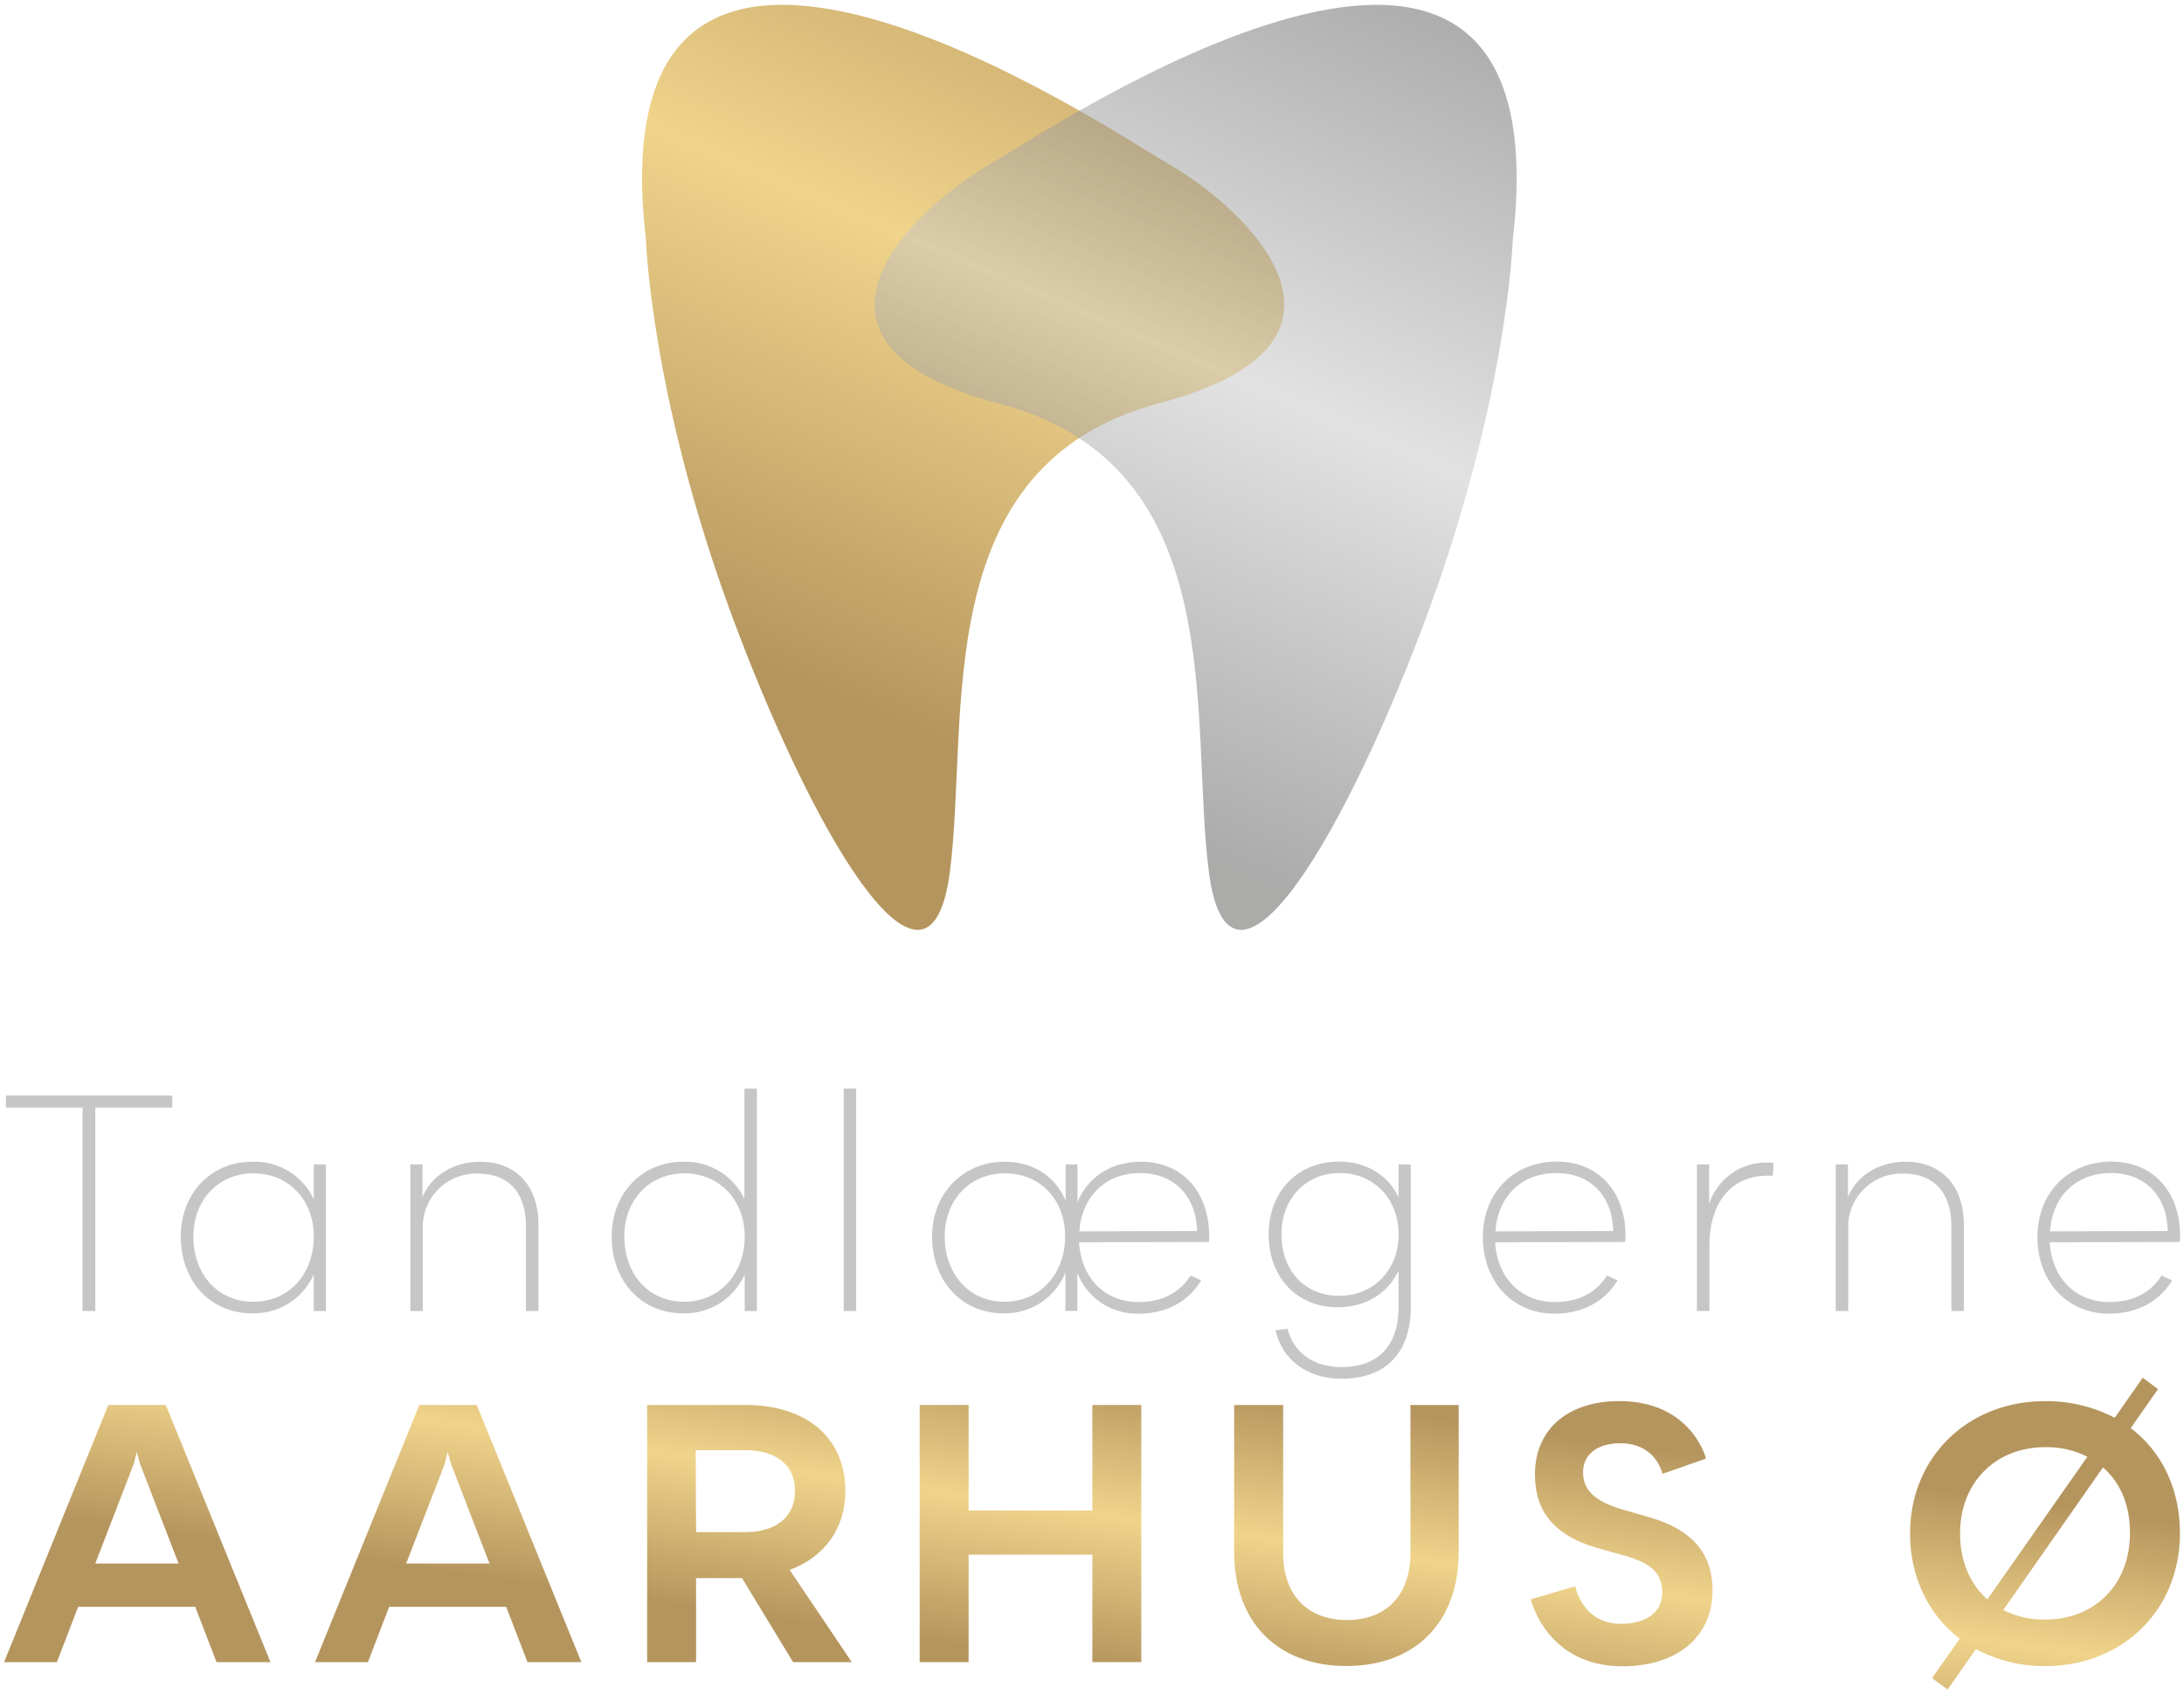
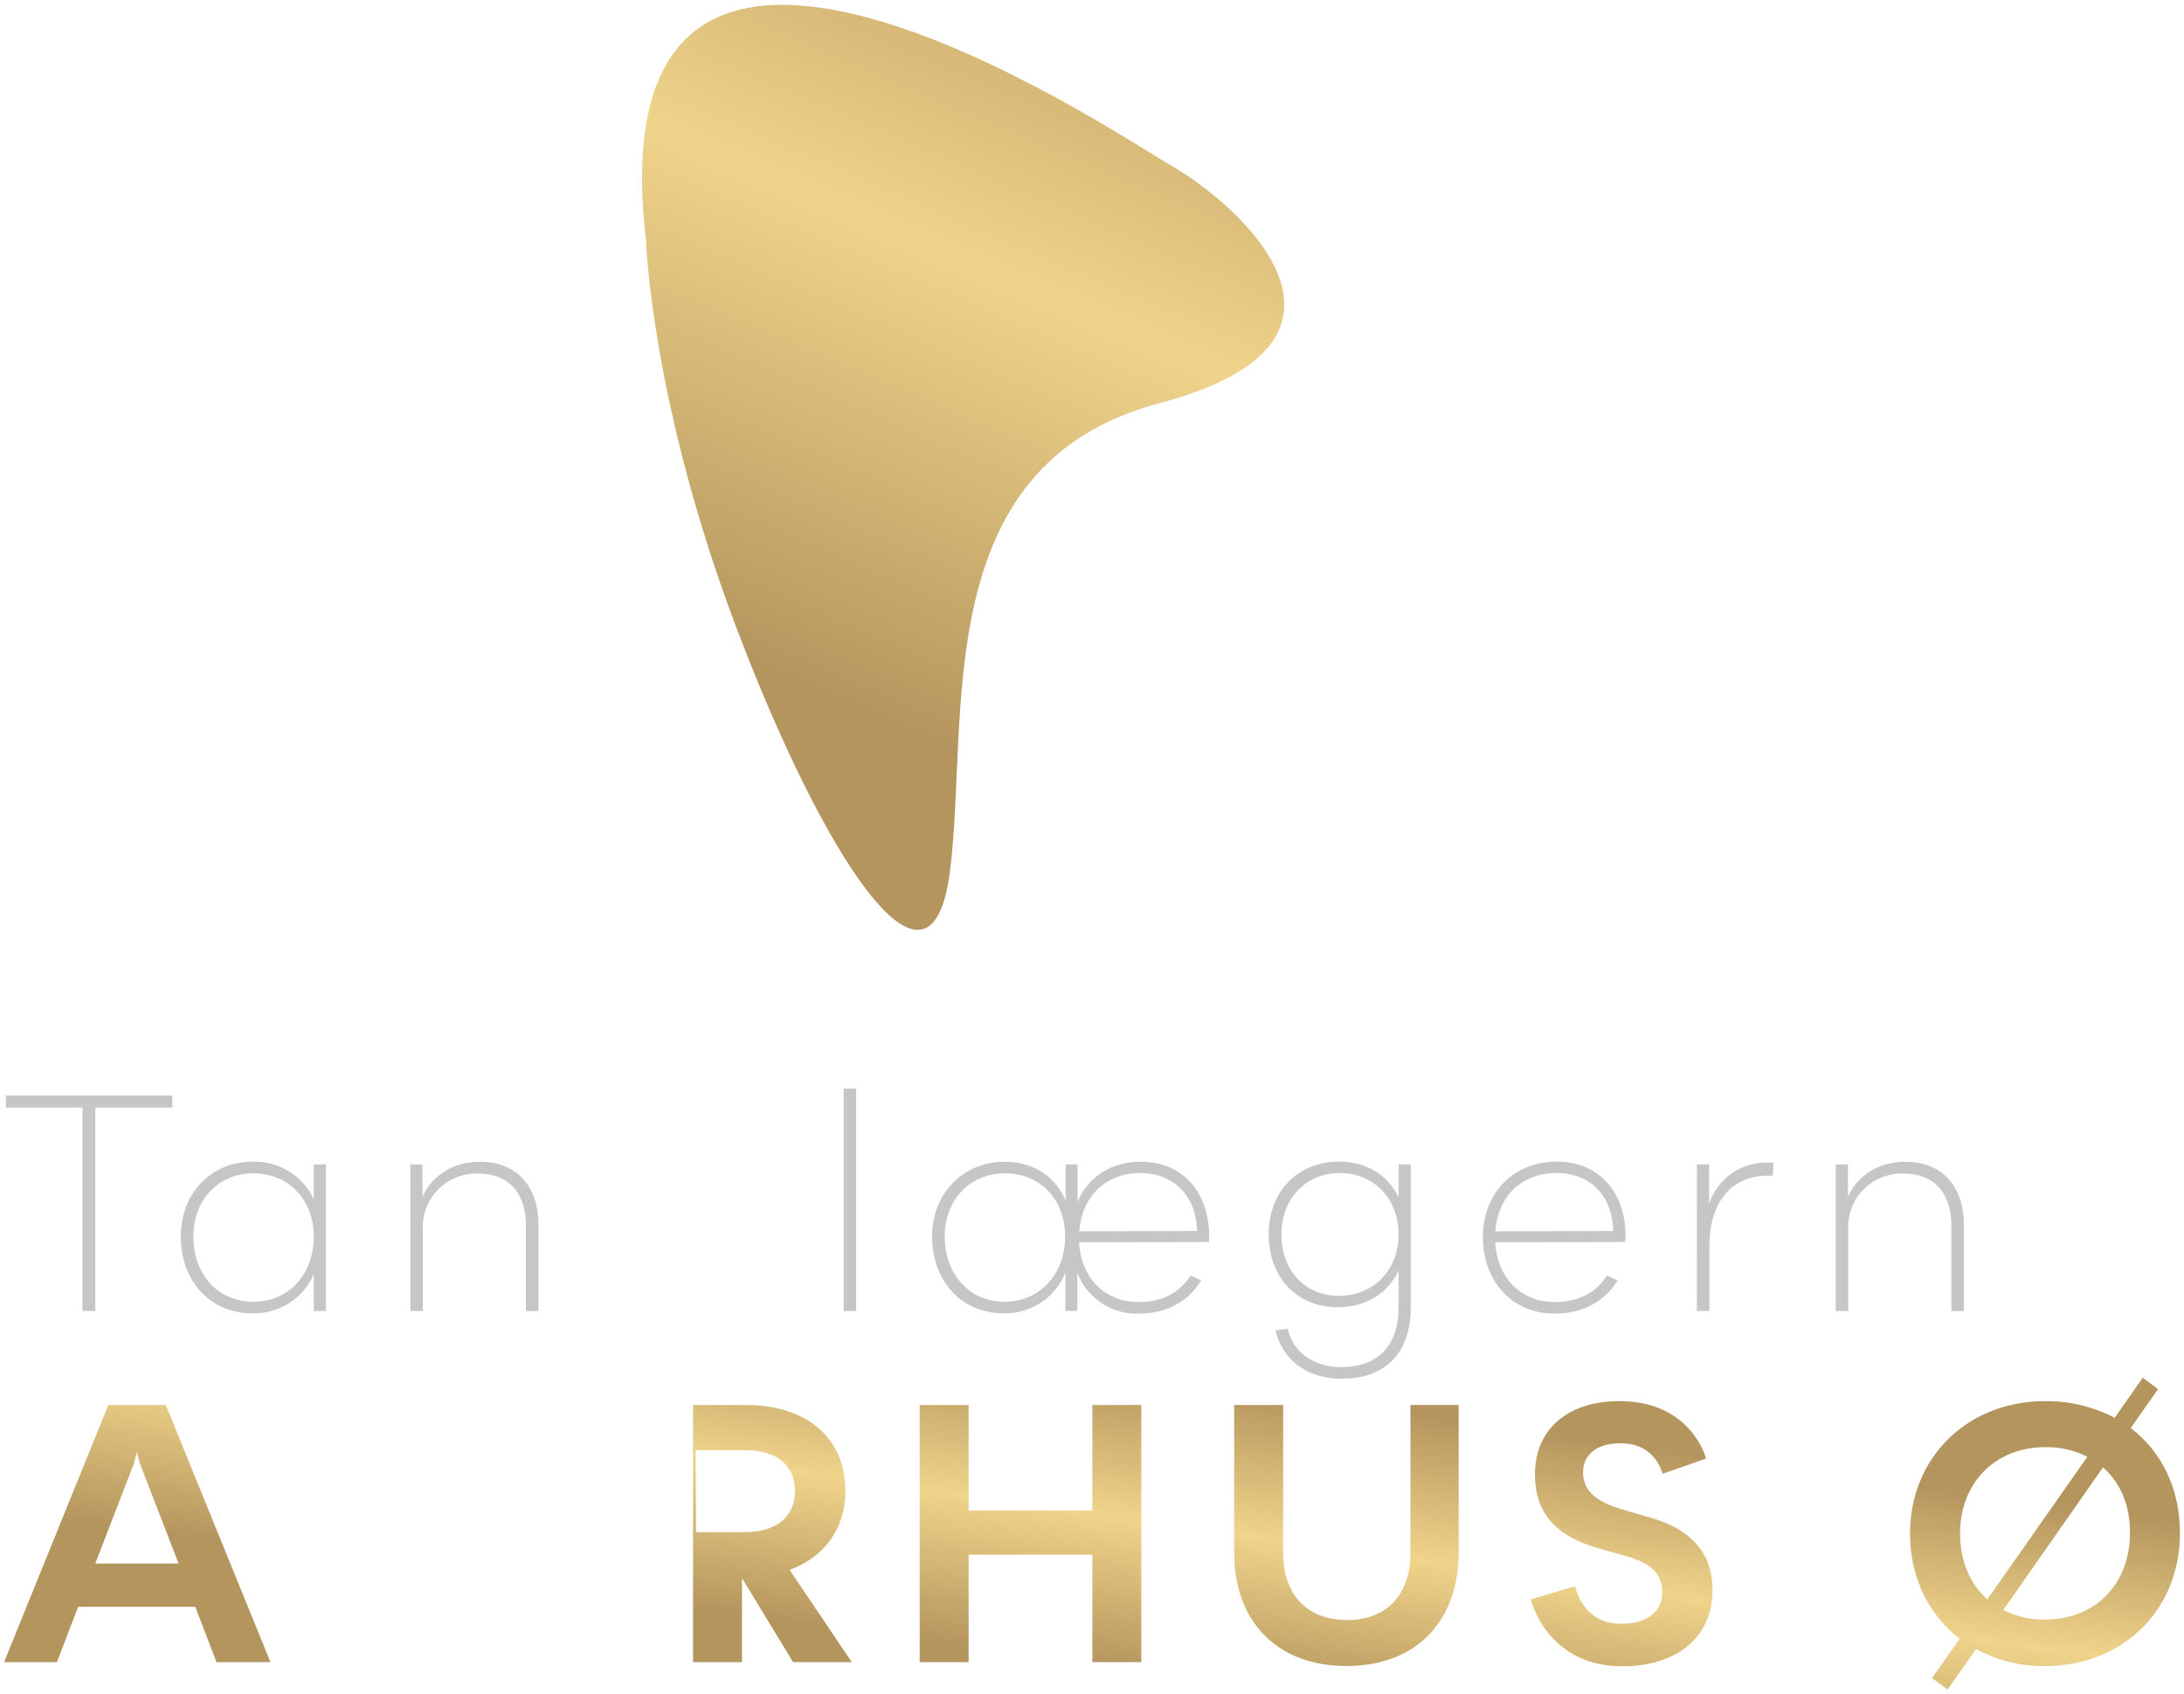
<svg xmlns="http://www.w3.org/2000/svg" xmlns:xlink="http://www.w3.org/1999/xlink" id="Lag_1" data-name="Lag 1" viewBox="0 0 428 332">
  <defs>
    <style>.cls-1{fill:url(#Ikke-navngivet_forløb_75);}.cls-2{opacity:0.5;fill:url(#Ikke-navngivet_forløb_77);}.cls-3{fill:#c6c6c6;}.cls-4{fill:url(#Ikke-navngivet_forløb_75-2);}.cls-5{fill:url(#Ikke-navngivet_forløb_75-3);}.cls-6{fill:url(#Ikke-navngivet_forløb_75-4);}.cls-7{fill:url(#Ikke-navngivet_forløb_75-5);}.cls-8{fill:url(#Ikke-navngivet_forløb_75-6);}.cls-9{fill:url(#Ikke-navngivet_forløb_75-7);}.cls-10{fill:url(#Ikke-navngivet_forløb_75-8);}</style>
    <linearGradient id="Ikke-navngivet_forløb_75" x1="219.46" y1="-28.75" x2="150.65" y2="131.46" gradientUnits="userSpaceOnUse">
      <stop offset="0" stop-color="#b5955e" />
      <stop offset="0.49" stop-color="#f0d48b" />
      <stop offset="1" stop-color="#b5955e" />
    </linearGradient>
    <linearGradient id="Ikke-navngivet_forløb_77" x1="267.35" y1="-8.19" x2="198.54" y2="152.03" gradientUnits="userSpaceOnUse">
      <stop offset="0" stop-color="#575756" />
      <stop offset="0.49" stop-color="#c6c6c6" />
      <stop offset="1" stop-color="#575756" />
    </linearGradient>
    <linearGradient id="Ikke-navngivet_forløb_75-2" x1="38.55" y1="243.4" x2="30.51" y2="300.18" xlink:href="#Ikke-navngivet_forløb_75" />
    <linearGradient id="Ikke-navngivet_forløb_75-3" x1="98.3" y1="251.87" x2="90.25" y2="308.64" xlink:href="#Ikke-navngivet_forløb_75" />
    <linearGradient id="Ikke-navngivet_forløb_75-4" x1="152.64" y1="259.57" x2="144.59" y2="316.34" xlink:href="#Ikke-navngivet_forløb_75" />
    <linearGradient id="Ikke-navngivet_forløb_75-5" x1="206.66" y1="267.22" x2="198.62" y2="324" xlink:href="#Ikke-navngivet_forløb_75" />
    <linearGradient id="Ikke-navngivet_forløb_75-6" x1="266.02" y1="275.63" x2="257.97" y2="332.4" xlink:href="#Ikke-navngivet_forløb_75" />
    <linearGradient id="Ikke-navngivet_forløb_75-7" x1="320.63" y1="283.36" x2="312.59" y2="340.14" xlink:href="#Ikke-navngivet_forløb_75" />
    <linearGradient id="Ikke-navngivet_forløb_75-8" x1="401.56" y1="294.83" x2="393.52" y2="351.61" xlink:href="#Ikke-navngivet_forløb_75" />
  </defs>
  <title>Logo Tandlægerne aarhus ø</title>
  <path class="cls-1" d="M126.59,47s1,31.84,17.72,76,38,77.8,41.85,47.76S181.54,91.11,227.24,79s15.85-38.82,2-46.72C218.5,26.13,116.07-43.43,126.59,47Z" />
-   <path class="cls-2" d="M296.46,47s-1,31.84-17.72,76-38,77.8-41.85,47.76,4.62-79.6-41.08-91.67S180,40.22,193.76,32.32C204.55,26.13,307-43.43,296.46,47Z" />
  <path class="cls-3" d="M33.76,217.05H18.68V256.9H16.17V217.05h-15v-2.38H33.76Z" />
  <path class="cls-3" d="M63.88,228.18V256.9H61.49v-7.17a12.82,12.82,0,0,1-12.06,7.63c-8.21,0-14-6.29-14-15.08,0-8.39,5.88-14.62,14-14.62A12.77,12.77,0,0,1,61.49,235v-6.82Zm-2.39,14.1c0-7.11-4.9-12.35-11.83-12.35s-11.76,5.3-11.76,12.35c0,7.51,4.83,12.81,11.76,12.81S61.49,249.73,61.49,242.28Z" />
  <path class="cls-3" d="M80.42,228.18H82.8v6.41c1.75-4.26,6.12-6.93,11.3-6.93,7.05,0,11.42,4.71,11.42,12.34v16.9h-2.45V240.24c0-6.47-3.37-10.25-9.32-10.25a10.44,10.44,0,0,0-10.89,10.83V256.9H80.42Z" />
-   <path class="cls-3" d="M148.33,213.33V256.9h-2.39v-7.17a12.81,12.81,0,0,1-12.06,7.63c-8.21,0-14-6.29-14-15.08,0-8.39,5.89-14.62,14-14.62a12.8,12.8,0,0,1,12,7.28V213.33Zm-2.39,28.95c0-7.11-4.95-12.35-11.82-12.35s-11.77,5.24-11.77,12.35c0,7.51,4.84,12.81,11.77,12.81C140.87,255.09,145.94,249.73,145.94,242.28Z" />
  <path class="cls-3" d="M165.34,213.33h2.44V256.9h-2.44Z" />
  <path class="cls-3" d="M236.92,243.38l-25.45.06c.4,6.93,4.95,11.71,11.7,11.71,4.55,0,8-1.81,10.14-5.19l2.1.94c-2.62,4.25-6.88,6.52-12.29,6.52a12.48,12.48,0,0,1-12-8v7.46h-2.33v-7.52a12.73,12.73,0,0,1-12.12,8c-8.21,0-14-6.29-14-15.08,0-8.39,6.06-14.62,14.16-14.62,5.65,0,10,2.85,12,7.63v-7.11h2.33v7.4c2-4.89,6.52-7.92,12.46-7.92,8,0,13.34,5.82,13.34,14.62Zm-28.19-1.1c0-7.17-4.84-12.35-11.77-12.35s-11.82,5.24-11.82,12.35c0,7.45,4.83,12.81,11.71,12.81S208.73,249.73,208.73,242.28Zm25.86-1.05c-.17-6.88-4.54-11.36-11.18-11.36s-11.42,4.54-11.89,11.42Z" />
  <path class="cls-3" d="M276.47,228.18v28c0,9-5,14-13.57,14-6.64,0-11.6-3.61-12.94-9.5l2.39-.29c1.05,4.6,5.07,7.51,10.49,7.51,7.22,0,11.24-4.19,11.24-11.76V249c-2.16,4.55-6.52,7.17-11.94,7.17-7.92,0-13.52-5.77-13.52-14.33,0-8.33,5.71-14.21,13.75-14.21,5.36,0,9.61,2.56,11.71,7v-6.46Zm-2.39,13.69c0-7-4.89-12-11.53-12s-11.42,5-11.42,12c0,7.22,4.66,12.06,11.3,12.06S274.08,249,274.08,241.87Z" />
  <path class="cls-3" d="M318.46,243.38l-25.45.06c.4,6.93,5,11.71,11.7,11.71,4.55,0,8.1-1.81,10.2-5.19l2.09.94c-2.62,4.25-6.93,6.52-12.4,6.52-8.22,0-14-6.35-14-15s6-14.79,14.5-14.79c8.1,0,13.46,5.82,13.46,14.62A10.82,10.82,0,0,1,318.46,243.38Zm-2.33-2.15c-.12-6.88-4.48-11.36-11.12-11.36-6.82,0-11.48,4.54-11.95,11.42Z" />
  <path class="cls-3" d="M332.55,228.18h2.39v7.75a11.69,11.69,0,0,1,11.36-8.1,8,8,0,0,1,1.28.06l-.17,2.5h-1c-7.11,0-11.42,5.19-11.42,13.87V256.9h-2.45Z" />
  <path class="cls-3" d="M359.75,228.18h2.39v6.41c1.75-4.26,6.12-6.93,11.3-6.93,7.05,0,11.42,4.71,11.42,12.34v16.9h-2.45V240.24c0-6.47-3.38-10.25-9.32-10.25a10.44,10.44,0,0,0-10.89,10.83V256.9h-2.45Z" />
-   <path class="cls-3" d="M427.14,243.38l-25.45.06c.41,6.93,5,11.71,11.71,11.71,4.54,0,8.09-1.81,10.19-5.19l2.1.94c-2.62,4.25-6.93,6.52-12.41,6.52-8.21,0-14-6.35-14-15s6-14.79,14.51-14.79c8.09,0,13.45,5.82,13.45,14.62A10.82,10.82,0,0,1,427.14,243.38Zm-2.33-2.15c-.11-6.88-4.48-11.36-11.12-11.36-6.82,0-11.48,4.54-11.94,11.42Z" />
  <path class="cls-4" d="M38.26,314.87H15.32l-4.17,10.84H.8l20.43-50.39H32.49L53,325.71H42.43ZM35,306.39l-7.58-19.6-.62-2.29-.56,2.29-7.57,19.6Z" />
-   <path class="cls-5" d="M99.2,314.87H76.27L72.1,325.71H61.74l20.43-50.39H93.43l20.5,50.39H103.37Zm-3.27-8.48-7.57-19.6-.63-2.29-.55,2.29-7.58,19.6Z" />
-   <path class="cls-6" d="M145.41,309.24h-9v16.47h-9.59V275.32H146c12.16,0,19.67,6.47,19.67,16.89,0,7.37-4.17,12.93-10.92,15.43l12.17,18.07H155.42Zm-9-9H146c6.11,0,9.8-3,9.8-8.06s-3.62-8-9.73-8h-9.73Z" />
+   <path class="cls-6" d="M145.41,309.24v16.47h-9.59V275.32H146c12.16,0,19.67,6.47,19.67,16.89,0,7.37-4.17,12.93-10.92,15.43l12.17,18.07H155.42Zm-9-9H146c6.11,0,9.8-3,9.8-8.06s-3.62-8-9.73-8h-9.73Z" />
  <path class="cls-7" d="M223.66,275.32v50.39h-9.59V304.65H189.82v21.06h-9.59V275.32h9.59V296h24.25V275.32Z" />
  <path class="cls-8" d="M241.86,304.16V275.32h9.6v29c0,8.27,4.79,13.14,12.5,13.14s12.44-4.87,12.44-13.14v-29h9.46v28.84c0,13.63-8.41,22.31-22,22.31S241.86,317.79,241.86,304.16Z" />
  <path class="cls-9" d="M300,313.41l8.69-2.57s1.32,7.36,9,7.36c4.94,0,8.06-2.29,8.06-6.11s-2.29-5.77-7.09-7.16l-5.69-1.6c-8.13-2.36-12.17-6.95-12.17-14.39,0-8.82,6.4-14.38,16.54-14.38,14.18,0,17,11.26,17,11.26l-8.55,3s-1.18-6-8.27-6c-4.44,0-7.29,2.15-7.29,5.7s2.43,5.7,7.5,7.22l6,1.74c7.85,2.37,11.88,6.95,11.88,14.18,0,9.1-6.95,14.87-17.72,14.87C303,326.47,300,313.41,300,313.41Z" />
  <path class="cls-10" d="M427.2,300.48c0,14.94-11.12,26-26.41,26a27.8,27.8,0,0,1-13.55-3.33l-5.56,7.92-3.06-2.23,5.43-7.71c-6.05-4.66-9.73-11.95-9.73-20.64,0-14.87,11.25-25.92,26.47-25.92a28.89,28.89,0,0,1,13.63,3.26l5.49-7.85,3,2.23-5.35,7.64C423.59,284.43,427.2,291.65,427.2,300.48Zm-37.73,12.93,19.59-27.94a17.49,17.49,0,0,0-8.27-1.88c-9.79,0-16.67,7-16.67,16.89C384.12,305.9,386.06,310.42,389.47,313.41Zm22.65-25.86-19.53,27.94a17.45,17.45,0,0,0,8.2,1.88c9.8,0,16.61-6.95,16.61-16.89C417.47,295,415.53,290.54,412.12,287.55Z" />
</svg>